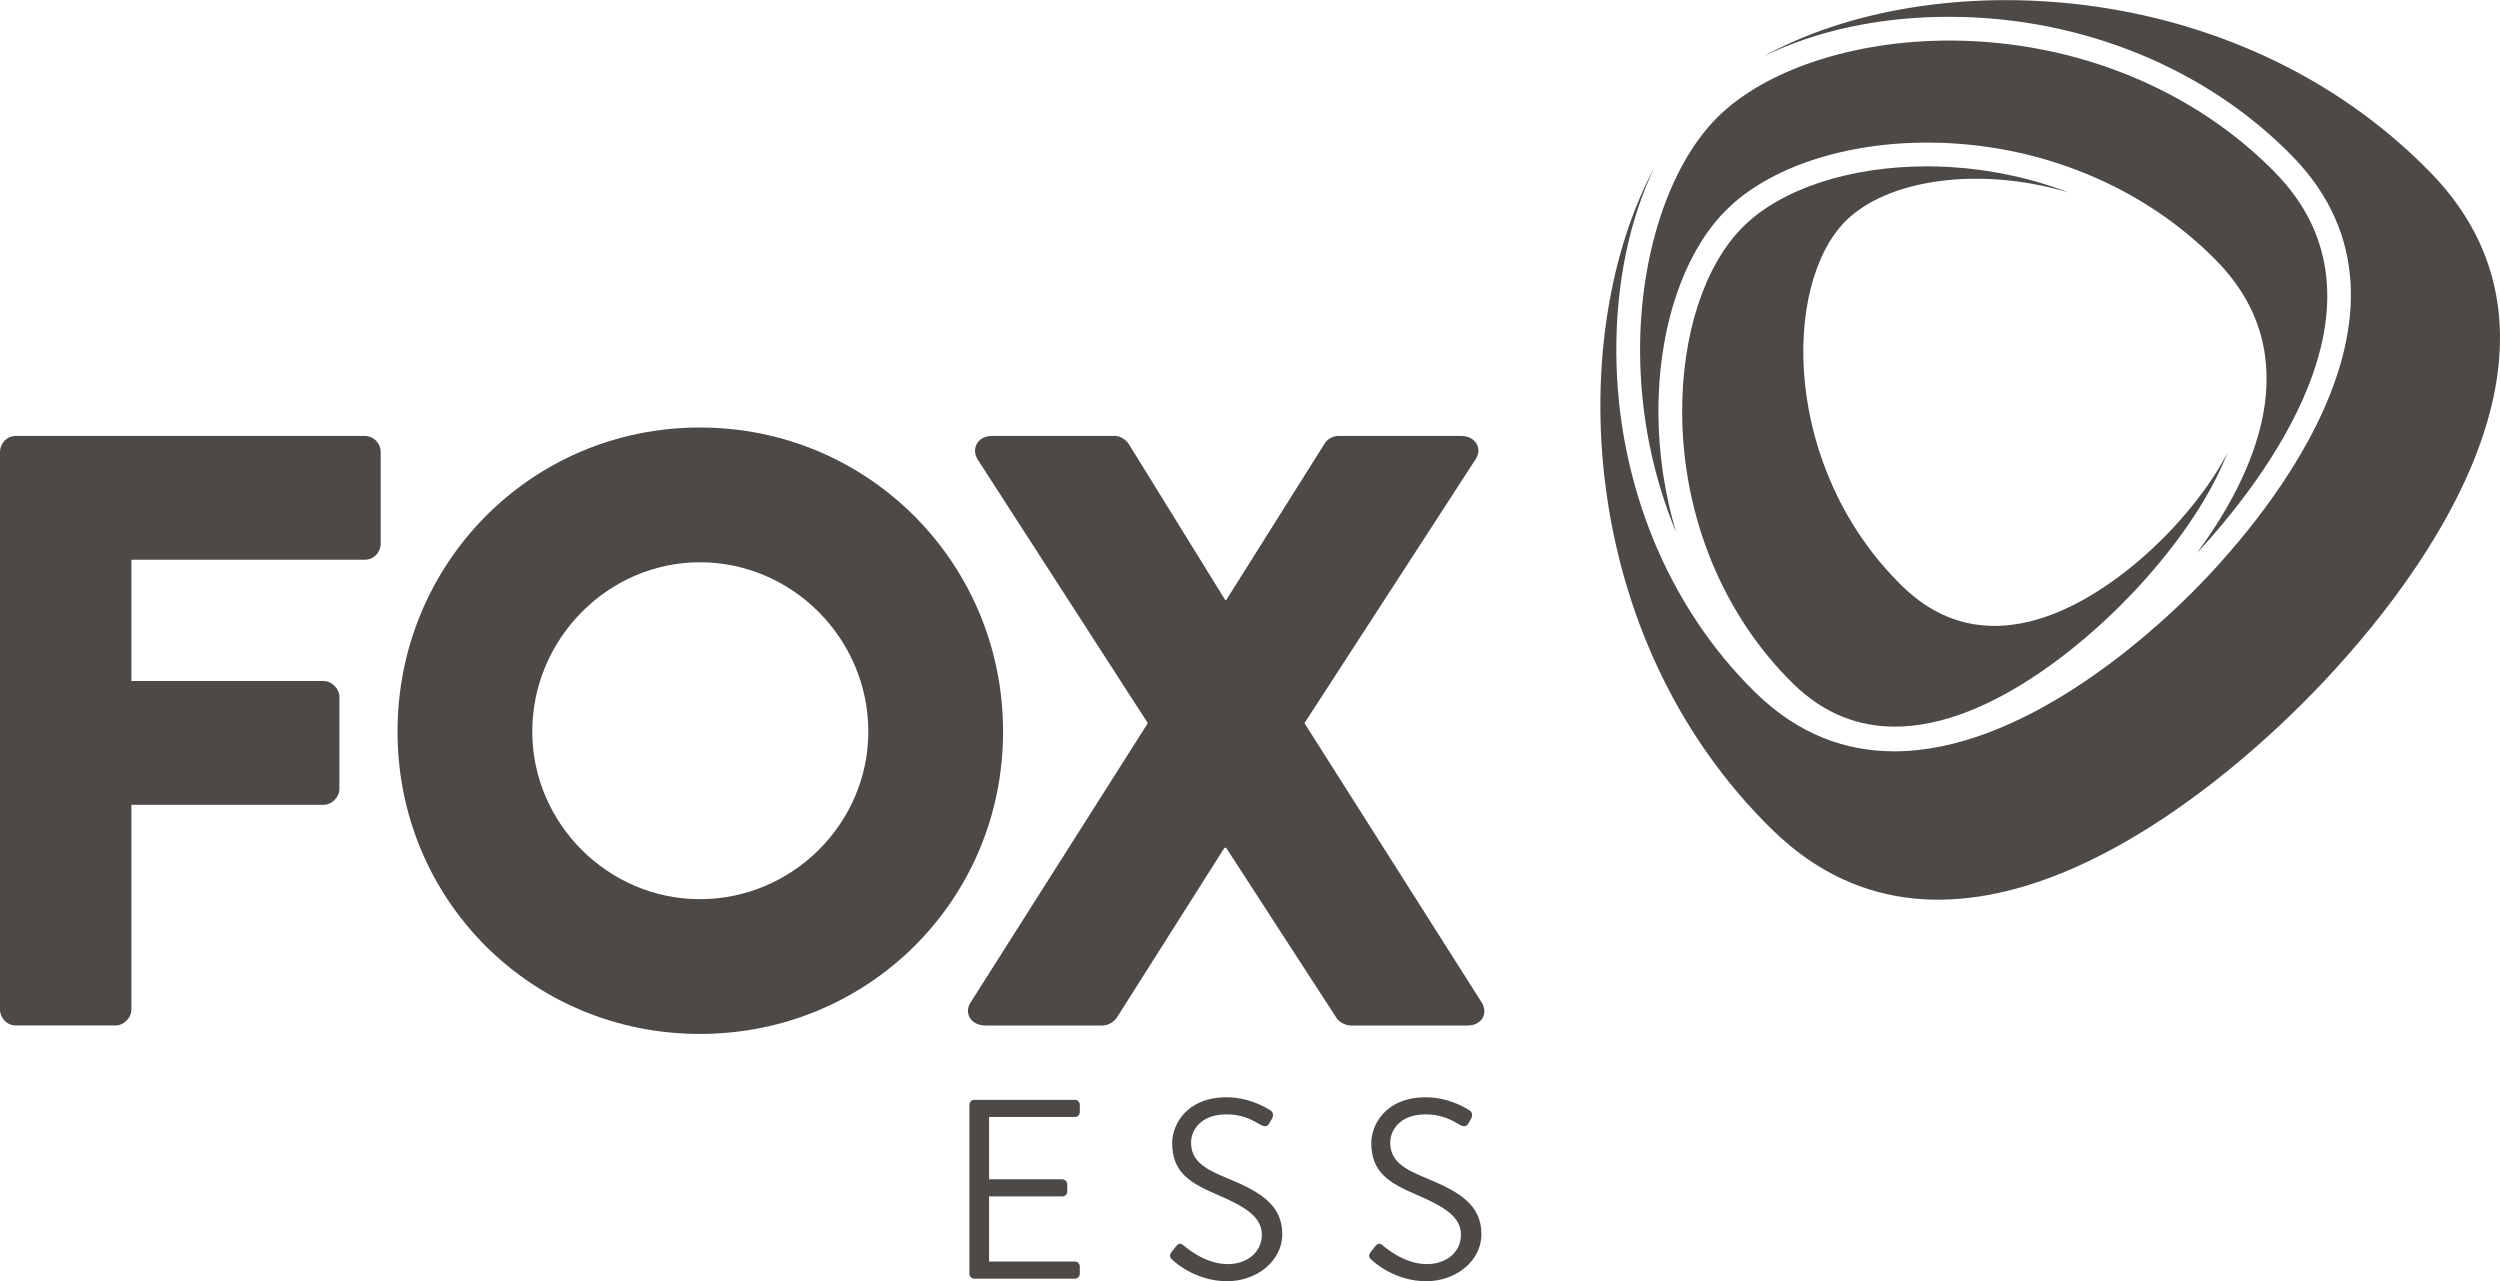
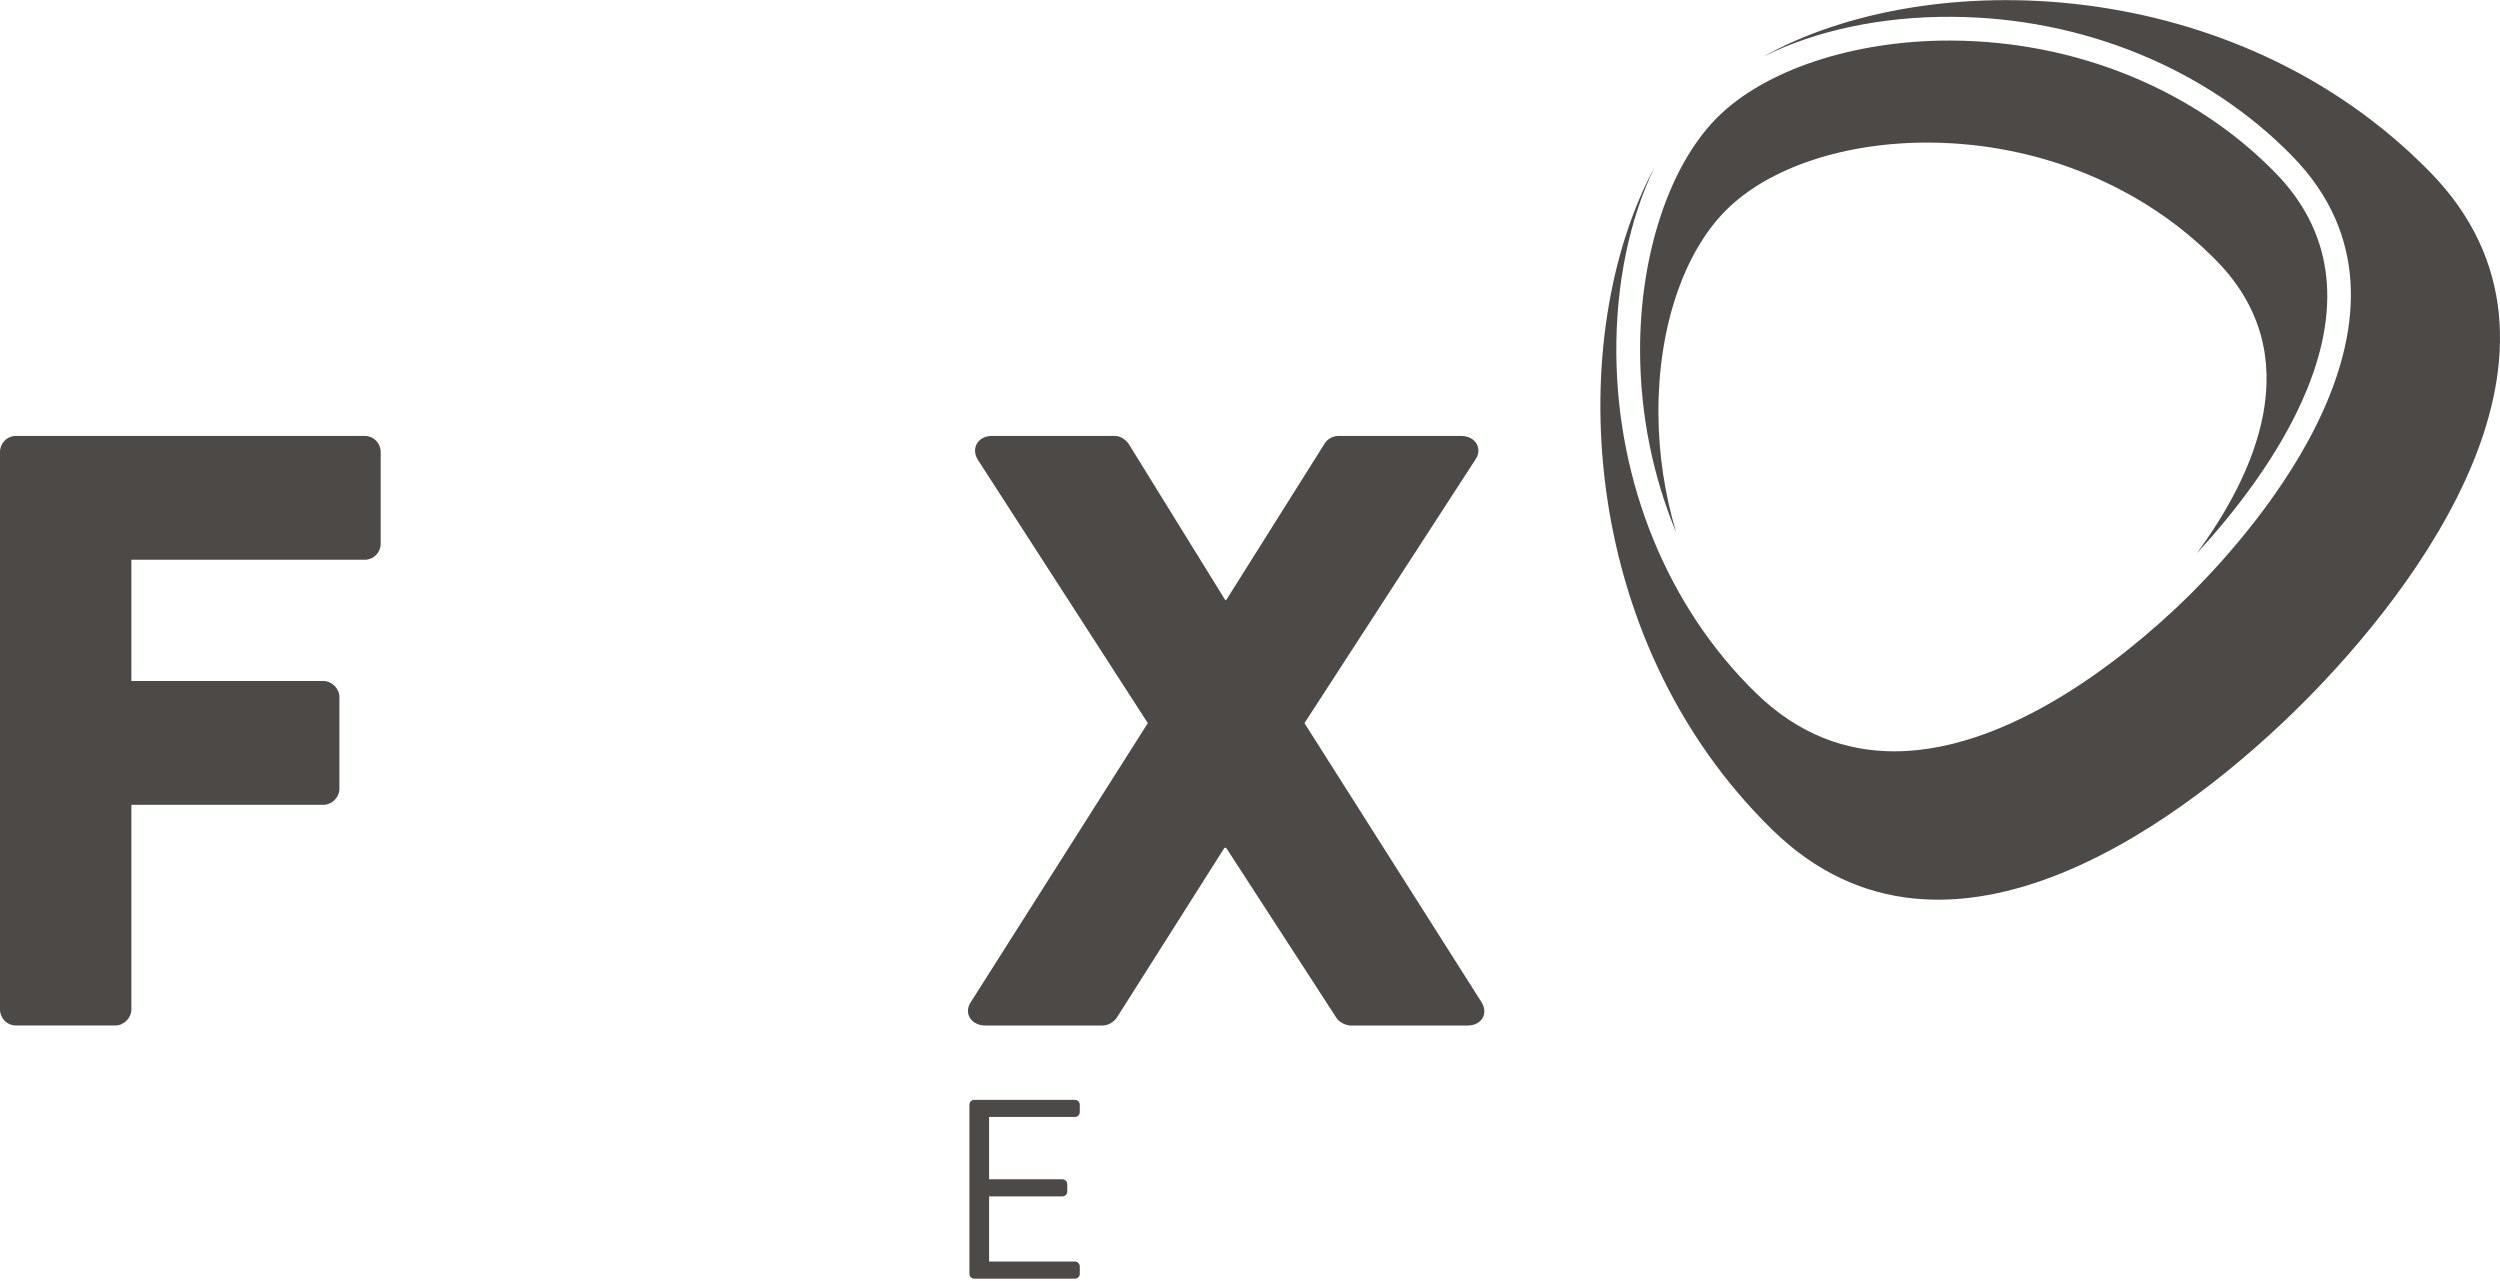
<svg xmlns="http://www.w3.org/2000/svg" xml:space="preserve" width="1754px" height="899px" style="shape-rendering:geometricPrecision; text-rendering:geometricPrecision; image-rendering:optimizeQuality; fill-rule:evenodd; clip-rule:evenodd" viewBox="0 0 1885.29 966.08">
  <defs>
    <style type="text/css"> .fil0 {fill:#4C4947;fill-rule:nonzero} </style>
  </defs>
  <g id="Warstwa_x0020_1">
    <path class="fil0" d="M0 761.17c0,6.35 5.08,12.06 12.07,12.06l74.94 0c6.36,0 12.07,-5.71 12.07,-12.06l0 -154.34 144.82 0c6.35,0 12.06,-5.72 12.06,-12.07l0 -69.23c0,-6.35 -5.71,-12.07 -12.06,-12.07l-144.82 0 0 -91.46 175.94 0c6.99,0 12.07,-5.72 12.07,-12.07l0 -69.23c0,-6.35 -5.08,-12.06 -12.07,-12.06l-262.95 0c-6.99,0 -12.07,5.71 -12.07,12.06l0 420.47z" />
-     <path class="fil0" d="M654.82 551.57c0,69.23 -57.16,126.4 -127.03,126.4 -69.23,0 -126.39,-57.17 -126.39,-126.4 0,-69.86 57.16,-127.66 126.39,-127.66 69.87,0 127.03,57.8 127.03,127.66zm101.62 0c0,-127.03 -101.62,-229.29 -228.65,-229.29 -127.03,0 -228.01,102.26 -228.01,229.29 0,127.03 100.98,228.02 228.01,228.02 127.03,0 228.65,-100.99 228.65,-228.02z" />
    <path class="fil0" d="M732.2 755.45c-5.71,8.26 0,17.79 10.8,17.79l88.29 0c5.08,0 8.89,-3.18 10.79,-5.72l81.3 -128.3 1.27 0 83.21 128.3c1.9,3.18 6.98,5.72 10.79,5.72l88.29 0c10.16,0 15.88,-8.89 10.16,-17.79l-133.38 -210.23 128.94 -198.8c5.71,-8.26 0,-17.78 -10.8,-17.78l-92.73 0c-4.45,0 -8.89,3.17 -10.17,5.71l-74.31 118.14 -0.63 0 -73.04 -118.14c-1.91,-2.54 -5.72,-5.71 -10.17,-5.71l-92.73 0c-10.8,0 -15.88,9.52 -10.8,17.78l128.31 198.8 -133.39 210.23z" />
    <path class="fil0" d="M731.05 960.5c0,1.93 1.54,3.66 3.66,3.66l75.9 0c2.13,0 3.67,-1.73 3.67,-3.66l0 -5.59c0,-1.92 -1.54,-3.66 -3.67,-3.66l-64.73 0 0 -49.13 55.3 0c1.92,0 3.66,-1.54 3.66,-3.65l0 -5.59c0,-1.93 -1.74,-3.66 -3.66,-3.66l-55.3 0 0 -47.01 64.73 0c2.13,0 3.67,-1.73 3.67,-3.66l0 -5.59c0,-1.93 -1.54,-3.66 -3.67,-3.66l-75.9 0c-2.12,0 -3.66,1.73 -3.66,3.66l0 127.54z" />
-     <path class="fil0" d="M884.73 950.48c2.5,2.31 17.91,15.6 40.65,15.6 22.54,0 41.61,-15.41 41.61,-35.45 0,-22.34 -16.76,-32.17 -42.77,-42.76 -16.18,-6.75 -26.01,-12.72 -26.01,-26.4 0,-8.09 6.17,-21.19 26.59,-21.19 10.79,0 17.53,2.89 25.62,7.71 3.08,1.73 5.2,1.73 6.75,-0.96l1.92 -3.28c2.12,-3.66 0,-5.97 -1.15,-6.55 0,0 -14.07,-9.83 -32.95,-9.83 -30.63,0 -41.03,21.2 -41.03,34.3 0,21.96 12.71,30.05 33.9,39.1 22.16,9.45 33.72,17.15 33.72,30.44 0,12.14 -10.22,21.97 -25.82,21.97 -17.14,0 -31.79,-12.91 -33.14,-14.07 -2.69,-2.31 -4.23,-1.35 -6.16,1.16l-2.89 3.66c-2.7,3.47 -0.38,5.2 1.16,6.55z" />
-     <path class="fil0" d="M1034.9 950.48c2.51,2.31 17.92,15.6 40.65,15.6 22.54,0 41.61,-15.41 41.61,-35.45 0,-22.34 -16.76,-32.17 -42.77,-42.76 -16.18,-6.75 -26,-12.72 -26,-26.4 0,-8.09 6.16,-21.19 26.58,-21.19 10.79,0 17.53,2.89 25.62,7.71 3.09,1.73 5.21,1.73 6.75,-0.96l1.93 -3.28c2.11,-3.66 0,-5.97 -1.16,-6.55 0,0 -14.06,-9.83 -32.94,-9.83 -30.64,0 -41.04,21.2 -41.04,34.3 0,21.96 12.72,30.05 33.91,39.1 22.15,9.45 33.71,17.15 33.71,30.44 0,12.14 -10.21,21.97 -25.82,21.97 -17.14,0 -31.78,-12.91 -33.12,-14.07 -2.71,-2.31 -4.25,-1.35 -6.18,1.16l-2.88 3.66c-2.7,3.47 -0.39,5.2 1.15,6.55z" />
    <path class="fil0" d="M1715.98 130.3c-61.31,-62.85 -150.2,-99.23 -243.9,-99.81 -0.73,-0.01 -1.47,-0.01 -2.2,-0.01 -72.15,0 -139,22.16 -174.9,58.05 -36.34,36.34 -58.62,104.27 -58.16,177.3 0.29,47.41 9.79,93.56 27.21,135.55 -8.61,-28.69 -13.23,-58.94 -13.39,-89.71 -0.35,-63.72 18.72,-121 50.99,-153.24 32.32,-32.3 89.73,-51.36 153.46,-51 82.67,0.48 161.61,33.02 216.6,89.28 70.37,72.09 28.2,161.8 -15.25,220.66 27.01,-29.24 63.22,-74.33 83.47,-124.17 26.33,-64.85 18.28,-119.65 -23.93,-162.9z" />
    <path class="fil0" d="M1832.67 129.78c-147.11,-150.52 -379.01,-156.45 -503.1,-87.11 39.12,-19.6 89.07,-30.48 142.62,-30.09 98.46,0.61 191.99,38.96 256.61,105.21 116.05,118.89 -28.57,281.78 -75.66,328.87 -34.2,34.2 -129.46,119.81 -224.58,119.82 -35.94,0.01 -71.85,-12.21 -104.46,-44.03 -66.24,-64.6 -104.59,-158.09 -105.2,-256.51 -0.33,-52.19 10.01,-100.92 28.67,-139.6 -67.23,124.92 -60.01,353.74 89.08,499.42 132.97,129.87 315.47,-11.19 400.15,-95.86 84.68,-84.68 225.76,-267.17 95.87,-400.12z" />
-     <path class="fil0" d="M1679.78 341.52c-13.74,26.08 -33.06,48.8 -48.58,64.31 -39.82,39.82 -126.59,104.61 -196.79,35.97 -90.69,-88.73 -90.55,-227.28 -42.54,-275.28 30.85,-30.86 99.43,-41.85 168.05,-21.52 -4.07,-1.55 -8.19,-3.02 -12.35,-4.4l-0.27 -0.09c-4.03,-1.34 -8.1,-2.59 -12.2,-3.76 -0.31,-0.08 -0.62,-0.17 -0.93,-0.25 -3.89,-1.09 -7.82,-2.12 -11.77,-3.05 -0.63,-0.15 -1.26,-0.28 -1.89,-0.43 -3.66,-0.84 -7.34,-1.63 -11.05,-2.34 -1.06,-0.2 -2.13,-0.37 -3.19,-0.56 -3.33,-0.6 -6.67,-1.17 -10.02,-1.66 -1.61,-0.24 -3.24,-0.41 -4.87,-0.62 -2.86,-0.37 -5.72,-0.74 -8.61,-1.03 -2.43,-0.24 -4.89,-0.39 -7.34,-0.58 -2.14,-0.15 -4.27,-0.36 -6.43,-0.47 -4.65,-0.24 -9.33,-0.39 -14.01,-0.42 -0.58,-0.01 -1.17,-0.01 -1.74,-0.01 -58.4,0 -110.24,17.06 -138.96,45.77l0 0.01c-28.96,28.92 -46.06,81.43 -45.74,140.46 0.42,77.99 30.99,152.37 83.88,204.08 23.76,23.25 50.1,32.21 76.58,32.21 71.6,0.01 144.28,-65.54 170.31,-91.61 21.59,-21.57 60.74,-65.1 80.36,-114.47 0.04,-0.09 0.06,-0.17 0.1,-0.26z" />
  </g>
</svg>